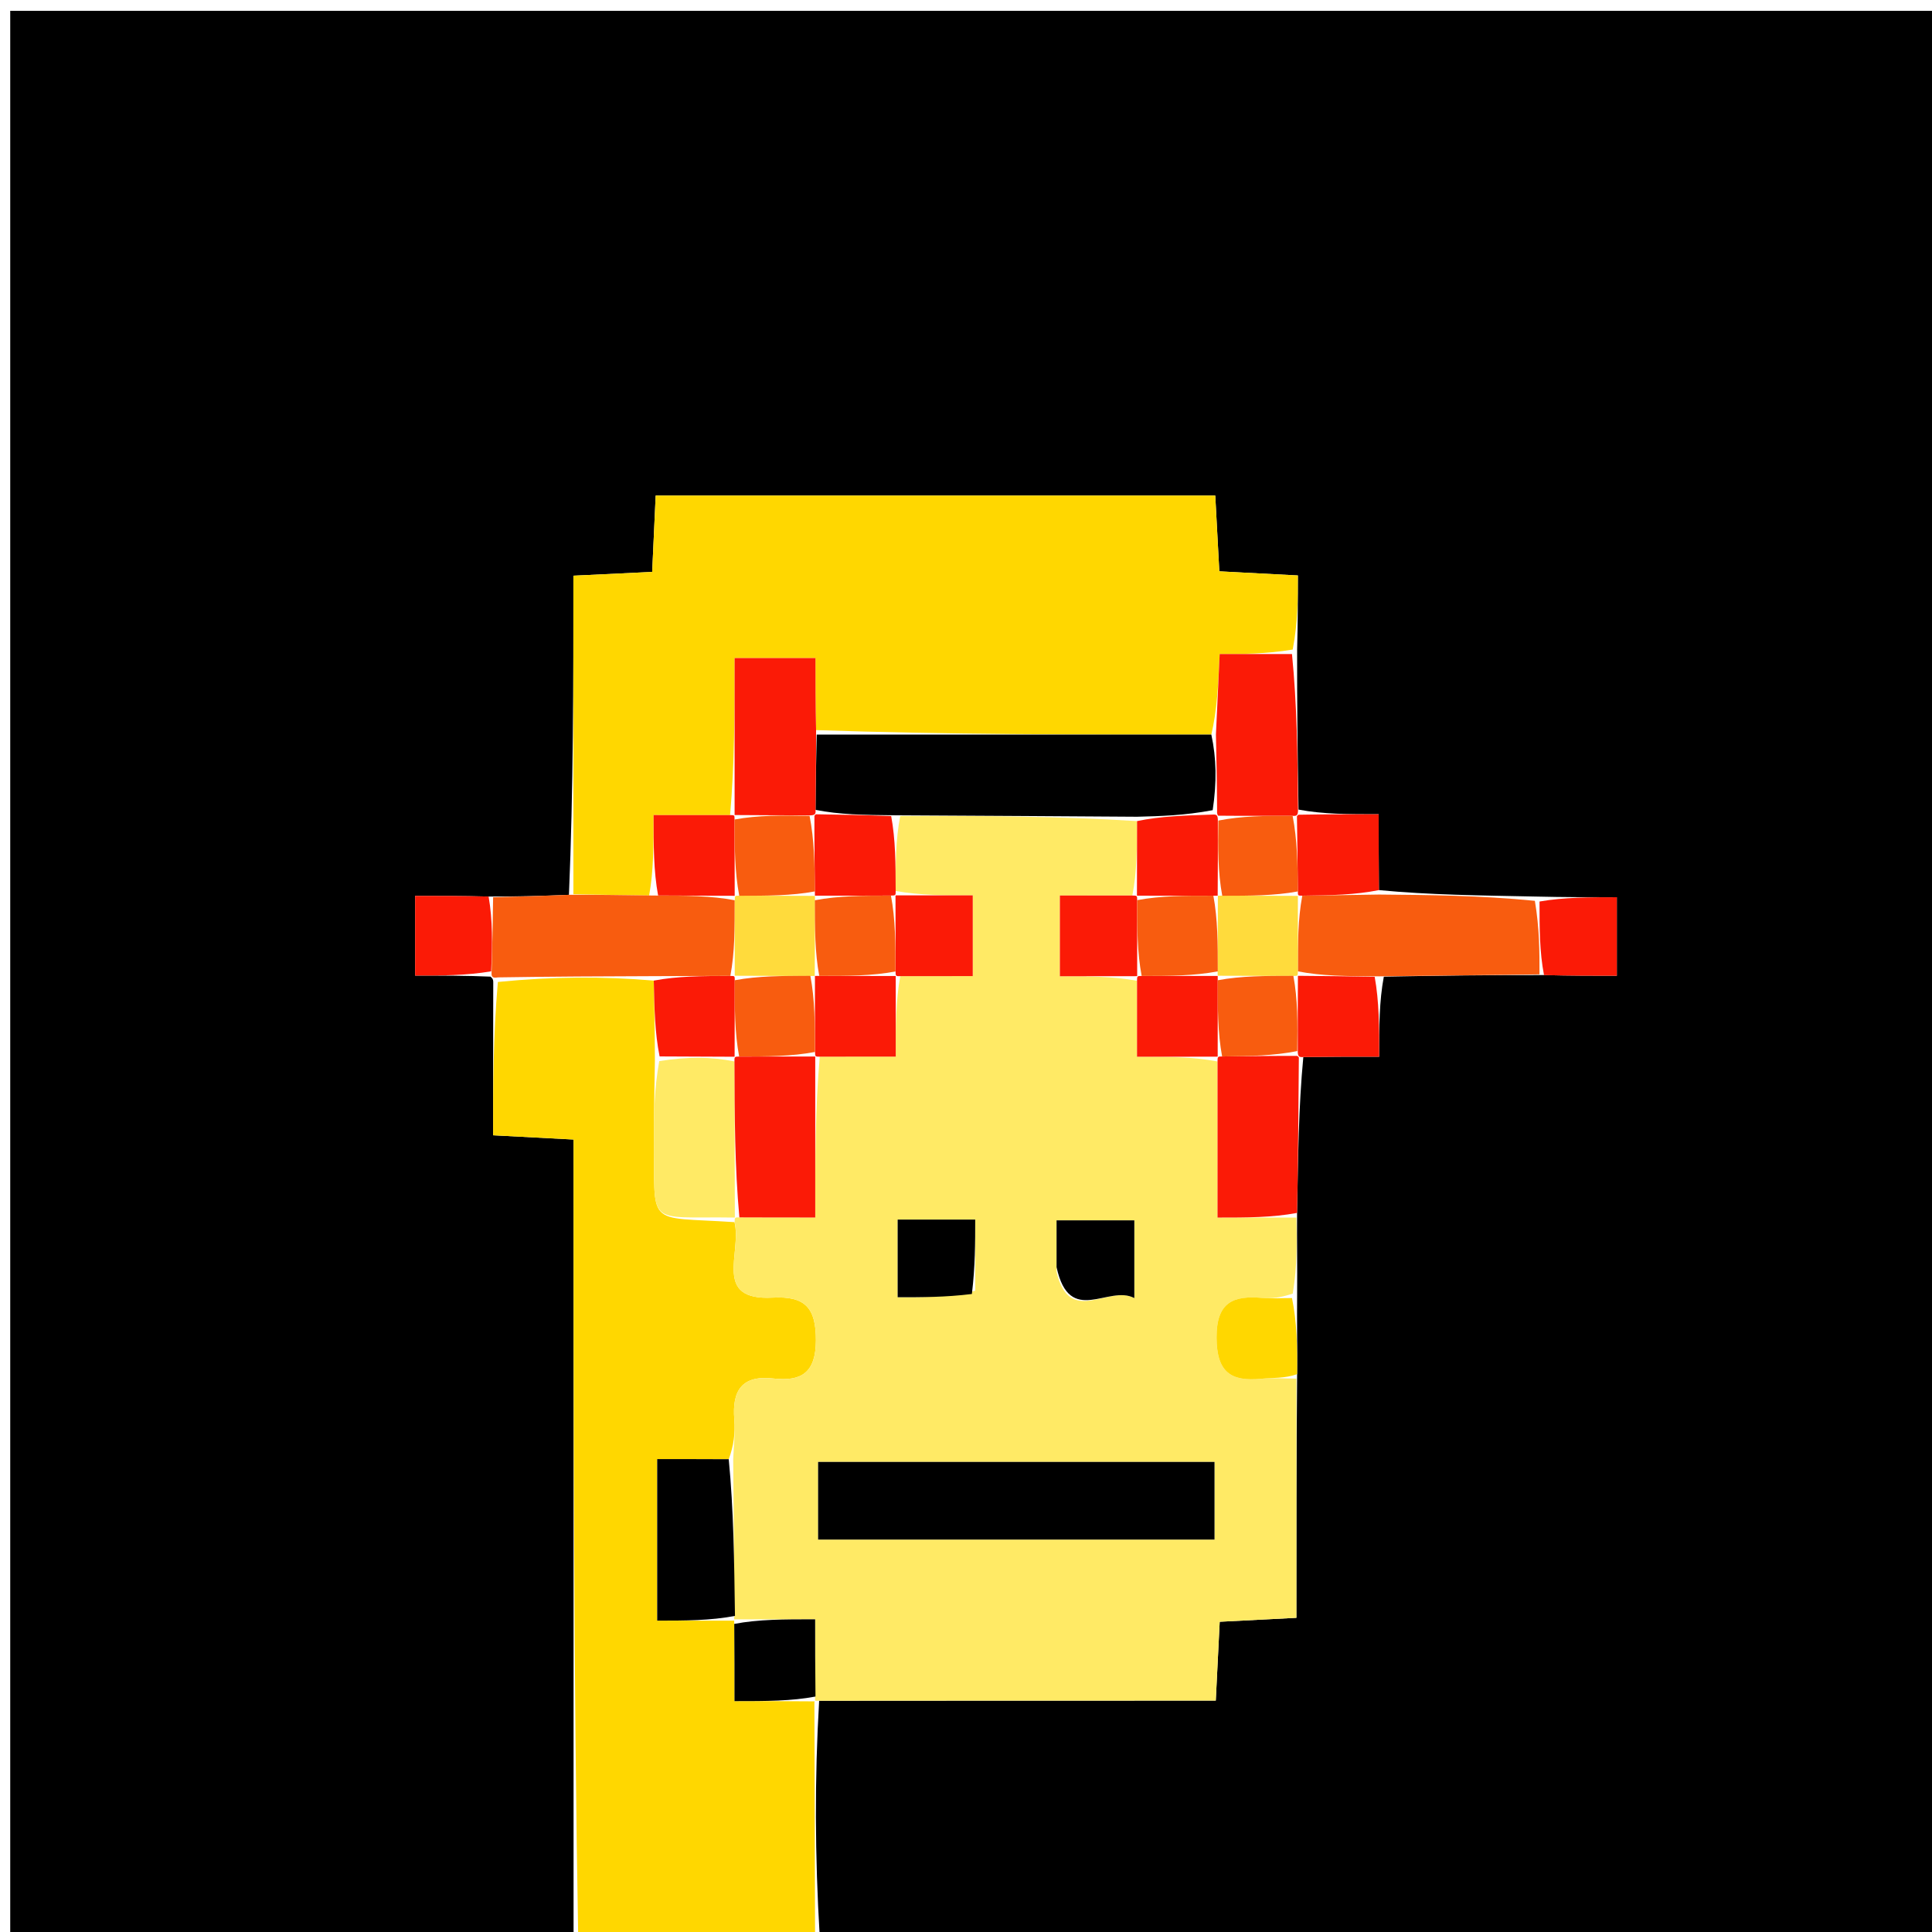
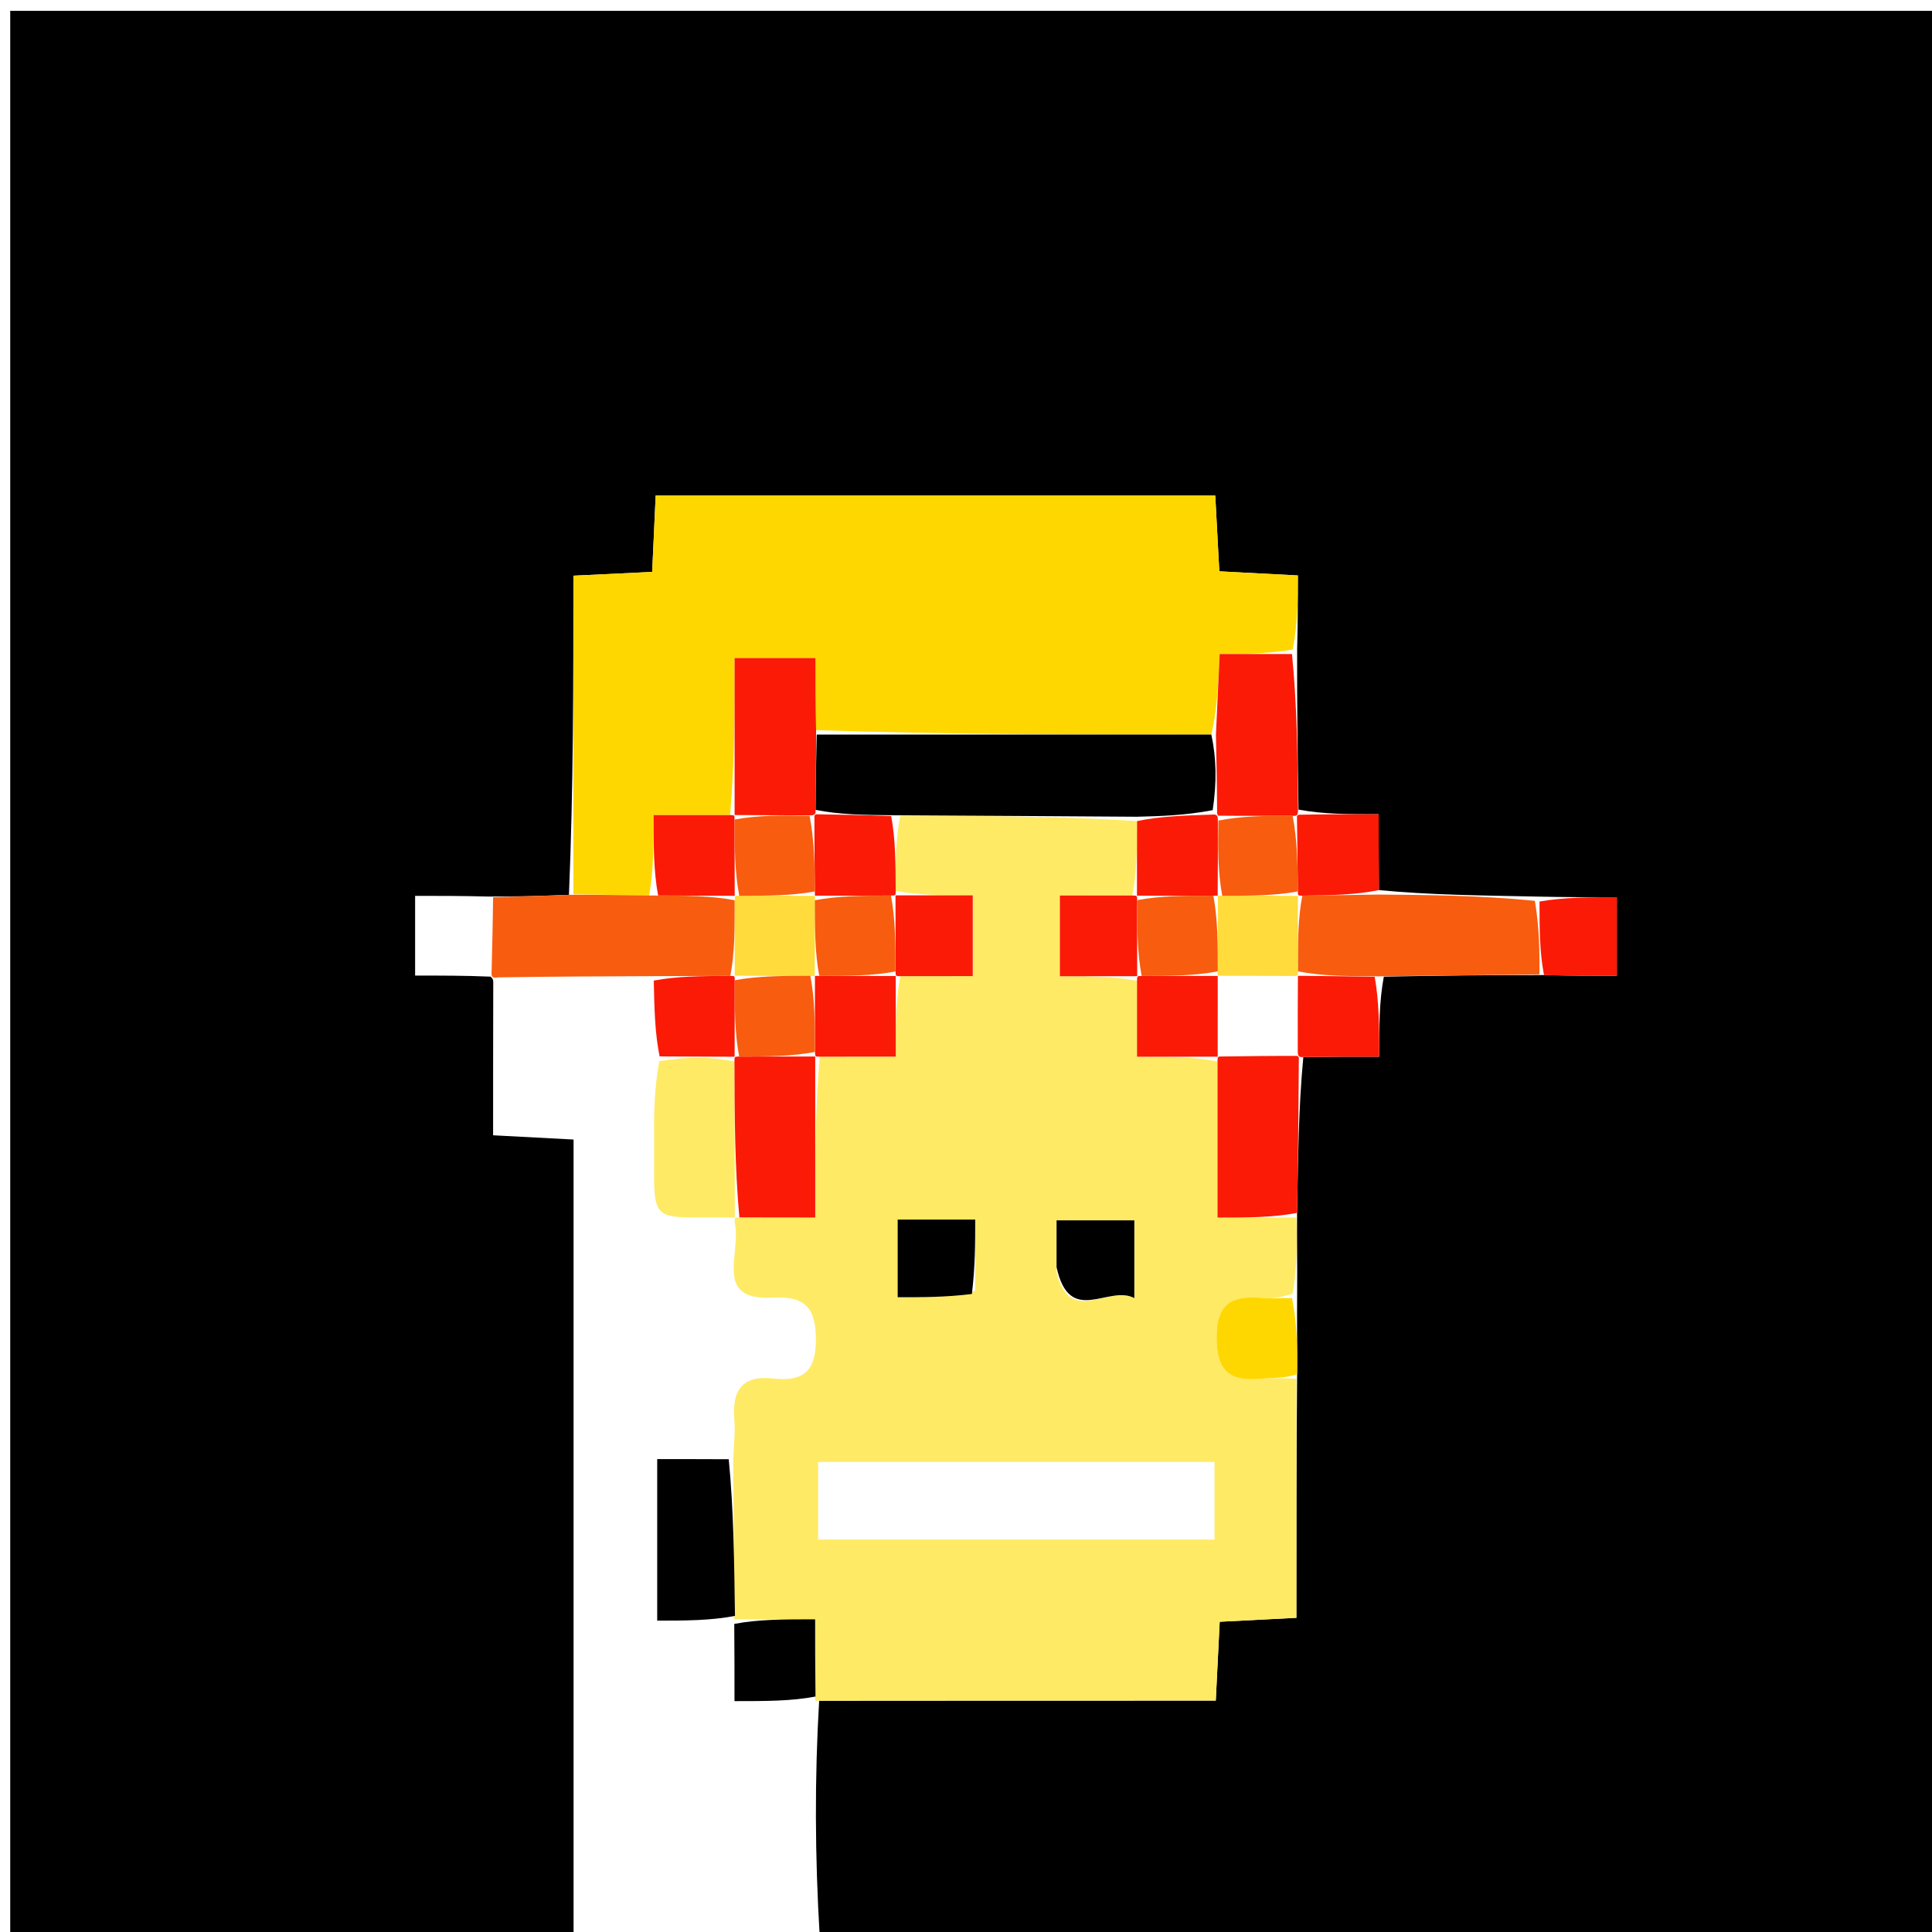
<svg xmlns="http://www.w3.org/2000/svg" version="1.1" id="Layer_1" x="0px" y="0px" width="100%" viewBox="0 0 192 192" enable-background="new 0 0 192 192" xml:space="preserve">
  <path fill="#000000" opacity="1" stroke="none" d=" M57,193   C38.344,193 19.689,193 1.016,193   C1.016,129.049 1.016,65.097 1.016,1.073   C64.914,1.073 128.827,1.073 192.871,1.073   C192.871,64.876 192.871,128.752 192.871,193   C155.98,193 118.959,193 81.469,192.531   C80.978,184.385 80.956,176.707 81.406,169.016   C94.822,169.003 107.767,169.003 120.823,169.003   C120.968,166.081 121.088,163.665 121.213,161.168   C123.945,161.027 126.355,160.904 128.834,160.777   C128.834,152.613 128.834,144.808 128.907,136.564   C128.932,133.748 128.883,131.372 128.908,128.557   C128.933,125.746 128.883,123.373 128.902,120.539   C129.007,115.079 129.043,110.08 129.523,105.048   C132.205,105.014 134.444,105.014 137.061,105.014   C137.061,101.974 137.061,99.538 137.522,97.059   C142.987,96.955 147.991,96.894 153.441,96.902   C156.141,96.971 158.395,96.971 160.679,96.971   C160.679,94.033 160.679,91.652 160.679,89.166   C157.905,89.166 155.45,89.166 152.533,89.097   C147.068,88.984 142.064,88.941 137.036,88.457   C137.011,85.778 137.011,83.54 137.011,80.919   C133.961,80.919 131.52,80.919 129.046,80.458   C128.954,74.998 128.894,69.998 128.907,64.551   C128.981,61.838 128.981,59.572 128.981,57.188   C126.082,57.036 123.672,56.909 121.175,56.778   C121.029,54.054 120.901,51.652 120.772,49.251   C102.049,49.251 83.69,49.251 65.16,49.251   C65.039,51.894 64.929,54.304 64.813,56.836   C62.079,56.967 59.677,57.083 56.983,57.212   C56.983,67.999 56.983,78.436 56.541,88.926   C53.734,89.042 51.37,89.104 48.559,89.098   C45.879,89.029 43.646,89.029 41.254,89.029   C41.254,91.875 41.254,94.235 41.254,96.951   C43.91,96.951 46.32,96.951 48.768,97.059   C48.807,97.167 49.035,97.201 49.019,97.656   C49.004,103.032 49.004,107.954 49.004,112.824   C52.071,112.986 54.474,113.113 57,113.246   C57,140.151 57,166.576 57,193  z" />
-   <path fill="#FFD700" opacity="1" stroke="none" d=" M80.934,169.03   C80.956,176.707 80.978,184.385 81,192.531   C73.312,193 65.625,193 57.469,193   C57,166.576 57,140.151 57,113.246   C54.474,113.113 52.071,112.986 49.004,112.824   C49.004,107.954 49.004,103.032 49.478,97.586   C54.953,97.044 59.953,97.026 64.971,97.45   C65.032,100.254 65.076,102.616 65.082,105.445   C65.03,108.202 64.984,110.492 65.005,112.781   C65.091,122.162 64,120.855 72.993,121.456   C73.749,124.543 70.786,129.28 76.793,128.956   C80.033,128.781 81.099,129.991 81.084,133.219   C81.069,136.429 79.637,137.309 76.853,136.994   C73.725,136.641 72.738,138.192 72.976,141.074   C73.084,142.38 72.91,143.709 72.421,145.016   C69.725,145.003 67.473,145.003 65.312,145.003   C65.312,150.699 65.312,155.772 65.312,161.056   C68.106,161.056 70.591,161.056 73.012,161.054   C72.948,161.052 72.944,160.925 72.969,161.381   C72.993,164.2 72.993,166.562 72.993,169.056   C76.185,169.056 78.63,169.056 81.034,169.079   C80.993,169.102 80.934,169.03 80.934,169.03  z" />
  <path fill="#FFEA65" opacity="1" stroke="none" d=" M72.864,145.028   C72.91,143.709 73.084,142.38 72.976,141.074   C72.738,138.192 73.725,136.641 76.853,136.994   C79.637,137.309 81.069,136.429 81.084,133.219   C81.099,129.991 80.033,128.781 76.793,128.956   C70.786,129.28 73.749,124.543 73.003,121.446   C73.01,120.99 73.029,120.971 73.479,120.982   C76.173,120.994 78.419,120.994 81.018,120.994   C81.018,115.236 81.018,110.127 81.467,105.011   C84.166,105.004 86.417,105.004 89.018,105.004   C89.018,101.924 89.018,99.471 89.467,97.011   C92.154,97.004 94.393,97.004 96.671,97.004   C96.671,94.029 96.671,91.664 96.671,88.982   C93.903,88.982 91.461,88.982 89.011,88.546   C89.003,85.796 89.001,83.481 89.464,81.092   C97.618,81.067 105.309,81.117 113,81.599   C112.994,84.348 112.988,86.665 112.532,88.989   C109.845,88.996 107.607,88.996 105.329,88.996   C105.329,91.971 105.329,94.335 105.329,97.019   C108.097,97.019 110.539,97.019 112.989,97.467   C112.996,100.166 112.996,102.417 112.996,105.019   C116.076,105.019 118.529,105.019 120.989,105.485   C120.996,110.837 120.996,115.722 120.996,121   C123.968,121 126.401,121 128.833,121   C128.883,123.373 128.933,125.746 128.472,128.558   C127.135,128.999 126.303,129.064 125.484,128.989   C122.575,128.725 120.884,129.371 120.901,132.941   C120.917,136.36 122.309,137.325 125.365,137.018   C126.51,136.903 127.677,137.002 128.834,137.004   C128.834,144.808 128.834,152.613 128.834,160.777   C126.355,160.904 123.945,161.027 121.213,161.168   C121.088,163.665 120.968,166.081 120.823,169.003   C107.767,169.003 94.822,169.003 81.406,169.016   C80.934,169.03 80.993,169.102 81.001,168.624   C81.008,165.785 81.008,163.425 81.008,160.925   C77.829,160.925 75.386,160.925 72.944,160.925   C72.944,160.925 72.948,161.052 72.978,160.585   C72.96,155.088 72.912,150.058 72.864,145.028  M101.5,153   C107.929,153 114.357,153 120.697,153   C120.697,150.022 120.697,147.624 120.697,145.286   C107.336,145.286 94.281,145.286 81.303,145.286   C81.303,147.977 81.303,150.375 81.303,153   C87.903,153 94.201,153 101.5,153  M96.916,128.271   C96.916,125.87 96.916,123.469 96.916,121.201   C93.969,121.201 91.689,121.201 89.208,121.201   C89.208,123.802 89.208,126.201 89.208,128.919   C91.685,128.919 93.97,128.919 96.916,128.271  M105.001,126.402   C106.293,131.875 110.185,127.632 112.728,129.002   C112.728,126.06 112.728,123.66 112.728,121.278   C110.047,121.278 107.649,121.278 105,121.278   C105,122.856 105,124.159 105.001,126.402  z" />
  <path fill="#FFD700" opacity="1" stroke="none" d=" M56.983,88.873   C56.983,78.436 56.983,67.999 56.983,57.212   C59.677,57.083 62.079,56.967 64.813,56.836   C64.929,54.304 65.039,51.894 65.16,49.251   C83.69,49.251 102.049,49.251 120.772,49.251   C120.901,51.652 121.029,54.054 121.175,56.778   C123.672,56.909 126.082,57.036 128.981,57.188   C128.981,59.572 128.981,61.838 128.469,64.552   C125.747,64.999 123.535,64.999 121.21,64.999   C121.063,68.148 120.95,70.575 120.381,73.001   C107.004,73 94.083,73.001 81.101,72.556   C81.039,69.876 81.039,67.641 81.039,65.399   C77.989,65.399 75.647,65.399 73.004,65.399   C73.004,70.863 73.004,75.933 72.555,81.002   C69.864,81.001 67.623,81.001 64.953,81.001   C64.953,84.108 64.953,86.549 64.51,88.994   C61.706,88.955 59.344,88.914 56.983,88.873  z" />
  <path fill="#F85C0F" opacity="1" stroke="none" d=" M137.061,88.899   C142.064,88.941 147.068,88.984 152.534,89.522   C152.996,92.29 152.995,94.562 152.994,96.834   C147.991,96.894 142.987,96.955 137.075,97.027   C133.768,97.017 131.369,96.996 128.98,96.534   C128.983,93.737 128.976,91.381 129.419,89.018   C132.266,88.974 134.663,88.936 137.061,88.899  z" />
  <path fill="#F85C0F" opacity="1" stroke="none" d=" M56.541,88.926   C59.344,88.914 61.706,88.955 64.959,88.997   C68.244,89.006 70.638,89.016 73.02,89.466   C73.017,92.263 73.024,94.619 72.583,96.982   C69.741,96.996 67.347,97.002 64.953,97.009   C59.953,97.026 54.953,97.044 49.494,97.131   C49.035,97.201 48.807,97.167 48.852,96.638   C48.933,93.794 48.97,91.48 49.006,89.166   C51.37,89.104 53.734,89.042 56.541,88.926  z" />
  <path fill="#FB1A06" opacity="1" stroke="none" d=" M120.837,73.001   C120.95,70.575 121.063,68.148 121.21,64.999   C123.535,64.999 125.747,64.999 128.396,64.999   C128.894,69.998 128.954,74.998 128.999,80.506   C128.984,81.015 128.889,81.111 128.459,81.077   C125.723,81.065 123.417,81.088 121.064,81.063   C121.016,81.015 120.921,80.919 120.954,80.481   C120.937,77.696 120.887,75.348 120.837,73.001  z" />
  <path fill="#FB1A06" opacity="1" stroke="none" d=" M128.902,120.539   C126.401,121 123.968,121 120.996,121   C120.996,115.722 120.996,110.837 120.997,105.477   C120.997,105.003 121.013,104.987 121.452,104.991   C124.224,104.959 126.556,104.924 128.936,104.937   C128.984,104.985 129.079,105.081 129.079,105.081   C129.043,110.08 129.007,115.079 128.902,120.539  z" />
  <path fill="#FFD700" opacity="1" stroke="none" d=" M128.907,136.564   C127.677,137.002 126.51,136.903 125.365,137.018   C122.309,137.325 120.917,136.36 120.901,132.941   C120.884,129.371 122.575,128.725 125.484,128.989   C126.303,129.064 127.135,128.999 128.397,128.997   C128.883,131.372 128.932,133.748 128.907,136.564  z" />
  <path fill="#FB1A06" opacity="1" stroke="none" d=" M128.969,96.975   C131.369,96.996 133.768,97.017 136.614,97.07   C137.061,99.538 137.061,101.974 137.061,105.014   C134.444,105.014 132.205,105.014 129.523,105.048   C129.079,105.081 128.984,104.985 128.971,104.502   C128.964,101.669 128.97,99.319 128.986,96.979   C128.996,96.989 128.969,96.975 128.969,96.975  z" />
  <path fill="#FB1A06" opacity="1" stroke="none" d=" M153.441,96.902   C152.995,94.562 152.996,92.29 152.996,89.592   C155.45,89.166 157.905,89.166 160.679,89.166   C160.679,91.652 160.679,94.033 160.679,96.971   C158.395,96.971 156.141,96.971 153.441,96.902  z" />
-   <path fill="#FB1A06" opacity="1" stroke="none" d=" M48.559,89.098   C48.97,91.48 48.933,93.794 48.813,96.529   C46.32,96.951 43.91,96.951 41.254,96.951   C41.254,94.235 41.254,91.875 41.254,89.029   C43.646,89.029 45.879,89.029 48.559,89.098  z" />
  <path fill="#FB1A06" opacity="1" stroke="none" d=" M137.036,88.457   C134.663,88.936 132.266,88.974 129.432,89.011   C128.996,89.011 128.975,89.031 128.982,88.589   C128.956,85.801 128.922,83.456 128.889,81.111   C128.889,81.111 128.984,81.015 129.031,80.967   C131.52,80.919 133.961,80.919 137.011,80.919   C137.011,83.54 137.011,85.778 137.036,88.457  z" />
  <path fill="#FFEA65" opacity="1" stroke="none" d=" M73,121   C64,120.855 65.091,122.162 65.005,112.781   C64.984,110.492 65.03,108.202 65.514,105.454   C68.316,105.003 70.649,105.011 72.989,105.484   C73.007,110.956 73.018,115.963 73.029,120.971   C73.029,120.971 73.01,120.99 73,121  z" />
  <path fill="#000000" opacity="1" stroke="none" d=" M72.421,145.016   C72.912,150.058 72.96,155.088 73.041,160.587   C70.591,161.056 68.106,161.056 65.312,161.056   C65.312,155.772 65.312,150.699 65.312,145.003   C67.473,145.003 69.725,145.003 72.421,145.016  z" />
  <path fill="#000000" opacity="1" stroke="none" d=" M72.969,161.381   C75.386,160.925 77.829,160.925 81.008,160.925   C81.008,163.425 81.008,165.785 81.042,168.601   C78.63,169.056 76.185,169.056 72.993,169.056   C72.993,166.562 72.993,164.2 72.969,161.381  z" />
  <path fill="#FB1A06" opacity="1" stroke="none" d=" M72.981,105.018   C70.649,105.011 68.316,105.003 65.551,104.986   C65.076,102.616 65.032,100.254 64.971,97.45   C67.347,97.002 69.741,96.996 72.57,96.989   C73.004,96.989 73.025,96.969 73.018,97.415   C73.011,100.236 73.012,102.612 73.005,104.995   C72.997,105.003 72.981,105.018 72.981,105.018  z" />
  <path fill="#000000" opacity="1" stroke="none" d=" M120.381,73.001   C120.887,75.348 120.937,77.696 120.515,80.515   C117.696,81.046 115.348,81.106 113,81.167   C105.309,81.117 97.618,81.067 89.028,81.023   C85.78,80.993 83.431,80.957 81.048,80.483   C81.063,77.697 81.113,75.349 81.162,73.001   C94.083,73.001 107.004,73 120.381,73.001  z" />
-   <path fill="#000000" opacity="1" stroke="none" d=" M101,153   C94.201,153 87.903,153 81.303,153   C81.303,150.375 81.303,147.977 81.303,145.286   C94.281,145.286 107.336,145.286 120.697,145.286   C120.697,147.624 120.697,150.022 120.697,153   C114.357,153 107.929,153 101,153  z" />
  <path fill="#FB1A06" opacity="1" stroke="none" d=" M73.479,120.982   C73.018,115.963 73.007,110.956 72.989,105.484   C72.981,105.018 72.997,105.003 73.448,104.999   C76.261,104.992 78.624,104.99 80.995,104.995   C81.003,105.003 81.018,105.019 81.018,105.019   C81.018,110.127 81.018,115.236 81.018,120.994   C78.419,120.994 76.173,120.994 73.479,120.982  z" />
  <path fill="#000000" opacity="1" stroke="none" d=" M96.585,128.595   C93.97,128.919 91.685,128.919 89.208,128.919   C89.208,126.201 89.208,123.802 89.208,121.201   C91.689,121.201 93.969,121.201 96.916,121.201   C96.916,123.469 96.916,125.87 96.585,128.595  z" />
  <path fill="#000000" opacity="1" stroke="none" d=" M105,125.932   C105,124.159 105,122.856 105,121.278   C107.649,121.278 110.047,121.278 112.728,121.278   C112.728,123.66 112.728,126.06 112.728,129.002   C110.185,127.632 106.293,131.875 105,125.932  z" />
  <path fill="#FB1A06" opacity="1" stroke="none" d=" M120.989,105.011   C118.529,105.019 116.076,105.019 112.996,105.019   C112.996,102.417 112.996,100.166 112.997,97.459   C112.997,97.003 113.013,96.987 113.457,96.991   C116.278,96.988 118.655,96.982 121.015,96.988   C121,97 121.025,96.969 121.018,97.415   C121.011,100.236 121.012,102.612 121.013,104.987   C121.013,104.987 120.997,105.003 120.989,105.011  z" />
  <path fill="#FB1A06" opacity="1" stroke="none" d=" M89.018,97.019   C89.018,99.471 89.018,101.924 89.018,105.004   C86.417,105.004 84.166,105.004 81.467,105.011   C81.018,105.019 81.003,105.003 80.999,104.551   C80.988,101.722 80.982,99.345 80.988,96.985   C81,97 80.969,96.975 81.415,96.982   C84.236,96.989 86.612,96.988 88.995,96.995   C89.003,97.003 89.018,97.019 89.018,97.019  z" />
  <path fill="#FB1A06" opacity="1" stroke="none" d=" M112.989,97.011   C110.539,97.019 108.097,97.019 105.329,97.019   C105.329,94.335 105.329,91.971 105.329,88.996   C107.607,88.996 109.845,88.996 112.54,88.997   C112.997,88.997 113.013,89.013 113.009,89.455   C113.008,92.261 113.01,94.624 113.013,96.987   C113.013,96.987 112.997,97.003 112.989,97.011  z" />
  <path fill="#FB1A06" opacity="1" stroke="none" d=" M89.019,88.982   C91.461,88.982 93.903,88.982 96.671,88.982   C96.671,91.664 96.671,94.029 96.671,97.004   C94.393,97.004 92.154,97.004 89.467,97.011   C89.018,97.019 89.003,97.003 88.999,96.552   C88.992,93.739 88.99,91.376 88.995,89.005   C89.003,88.997 89.019,88.982 89.019,88.982  z" />
  <path fill="#FB1A06" opacity="1" stroke="none" d=" M113,81.599   C115.348,81.106 117.696,81.046 120.482,80.952   C120.921,80.919 121.016,81.015 121.029,81.498   C121.036,84.331 121.03,86.681 121.012,89.015   C121,89 121.031,89.025 120.585,89.018   C117.764,89.011 115.388,89.012 113.013,89.013   C113.013,89.013 112.997,88.997 112.989,88.989   C112.988,86.665 112.994,84.348 113,81.599  z" />
  <path fill="#FB1A06" opacity="1" stroke="none" d=" M81.081,80.921   C83.431,80.957 85.78,80.993 88.565,81.098   C89.001,83.481 89.003,85.796 89.011,88.546   C89.019,88.982 89.003,88.997 88.551,89.001   C85.722,89.012 83.345,89.018 80.985,89.012   C81,89 80.975,89.031 80.982,88.589   C80.956,85.801 80.922,83.456 80.937,81.064   C80.985,81.016 81.081,80.921 81.081,80.921  z" />
  <path fill="#FB1A06" opacity="1" stroke="none" d=" M81.101,72.556   C81.113,75.349 81.063,77.697 81.048,80.483   C81.081,80.921 80.985,81.016 80.503,81.029   C77.68,81.027 75.338,81.011 72.998,80.998   C73,81 73.004,81.004 73.004,81.004   C73.004,75.933 73.004,70.863 73.004,65.399   C75.647,65.399 77.989,65.399 81.039,65.399   C81.039,67.641 81.039,69.876 81.101,72.556  z" />
  <path fill="#FB1A06" opacity="1" stroke="none" d=" M73.031,89.025   C70.638,89.016 68.244,89.006 65.402,88.994   C64.953,86.549 64.953,84.108 64.953,81.001   C67.623,81.001 69.864,81.001 72.555,81.002   C73.004,81.004 73,81 72.999,81.444   C73.007,84.269 73.016,86.65 73.014,89.021   C73.004,89.011 73.031,89.025 73.031,89.025  z" />
  <path fill="#FFDB3C" opacity="1" stroke="none" d=" M128.983,89.018   C128.976,91.381 128.983,93.737 128.98,96.534   C128.969,96.975 128.996,96.989 128.544,96.989   C125.737,96.983 123.381,96.976 121.025,96.969   C121.025,96.969 121,97 121.005,96.547   C121.017,93.737 121.024,91.381 121.031,89.025   C121.031,89.025 121,89 121.453,89.005   C124.263,89.017 126.619,89.024 128.975,89.031   C128.975,89.031 128.996,89.011 128.983,89.018  z" />
  <path fill="#FFDB3C" opacity="1" stroke="none" d=" M73.018,96.982   C73.024,94.619 73.017,92.263 73.02,89.466   C73.031,89.025 73.004,89.011 73.456,89.011   C76.263,89.017 78.619,89.024 80.975,89.031   C80.975,89.031 81,89 80.995,89.453   C80.983,92.263 80.976,94.619 80.969,96.975   C80.969,96.975 81,97 80.547,96.995   C77.737,96.983 75.381,96.976 73.025,96.969   C73.025,96.969 73.004,96.989 73.018,96.982  z" />
  <path fill="#F85C0F" opacity="1" stroke="none" d=" M128.982,88.589   C126.619,89.024 124.263,89.017 121.466,89.021   C121.03,86.681 121.036,84.331 121.077,81.546   C123.417,81.088 125.723,81.065 128.459,81.077   C128.922,83.456 128.956,85.801 128.982,88.589  z" />
-   <path fill="#F85C0F" opacity="1" stroke="none" d=" M121.018,97.415   C123.381,96.976 125.737,96.983 128.534,96.979   C128.97,99.319 128.964,101.669 128.923,104.454   C126.556,104.924 124.224,104.959 121.452,104.991   C121.012,102.612 121.011,100.236 121.018,97.415  z" />
  <path fill="#F85C0F" opacity="1" stroke="none" d=" M73.018,97.415   C75.381,96.976 77.737,96.983 80.534,96.979   C80.982,99.345 80.988,101.722 80.991,104.543   C78.624,104.99 76.261,104.992 73.455,104.991   C73.012,102.612 73.011,100.236 73.018,97.415  z" />
  <path fill="#F85C0F" opacity="1" stroke="none" d=" M120.585,89.018   C121.024,91.381 121.017,93.737 121.021,96.534   C118.655,96.982 116.278,96.988 113.457,96.991   C113.01,94.624 113.008,92.261 113.009,89.455   C115.388,89.012 117.764,89.011 120.585,89.018  z" />
  <path fill="#F85C0F" opacity="1" stroke="none" d=" M81.415,96.982   C80.976,94.619 80.983,92.263 80.979,89.466   C83.345,89.018 85.722,89.012 88.543,89.009   C88.99,91.376 88.992,93.739 88.991,96.545   C86.612,96.988 84.236,96.989 81.415,96.982  z" />
  <path fill="#F85C0F" opacity="1" stroke="none" d=" M80.982,88.589   C78.619,89.024 76.263,89.017 73.466,89.021   C73.016,86.65 73.007,84.269 72.997,81.442   C75.338,81.011 77.68,81.027 80.455,81.077   C80.922,83.456 80.956,85.801 80.982,88.589  z" />
</svg>